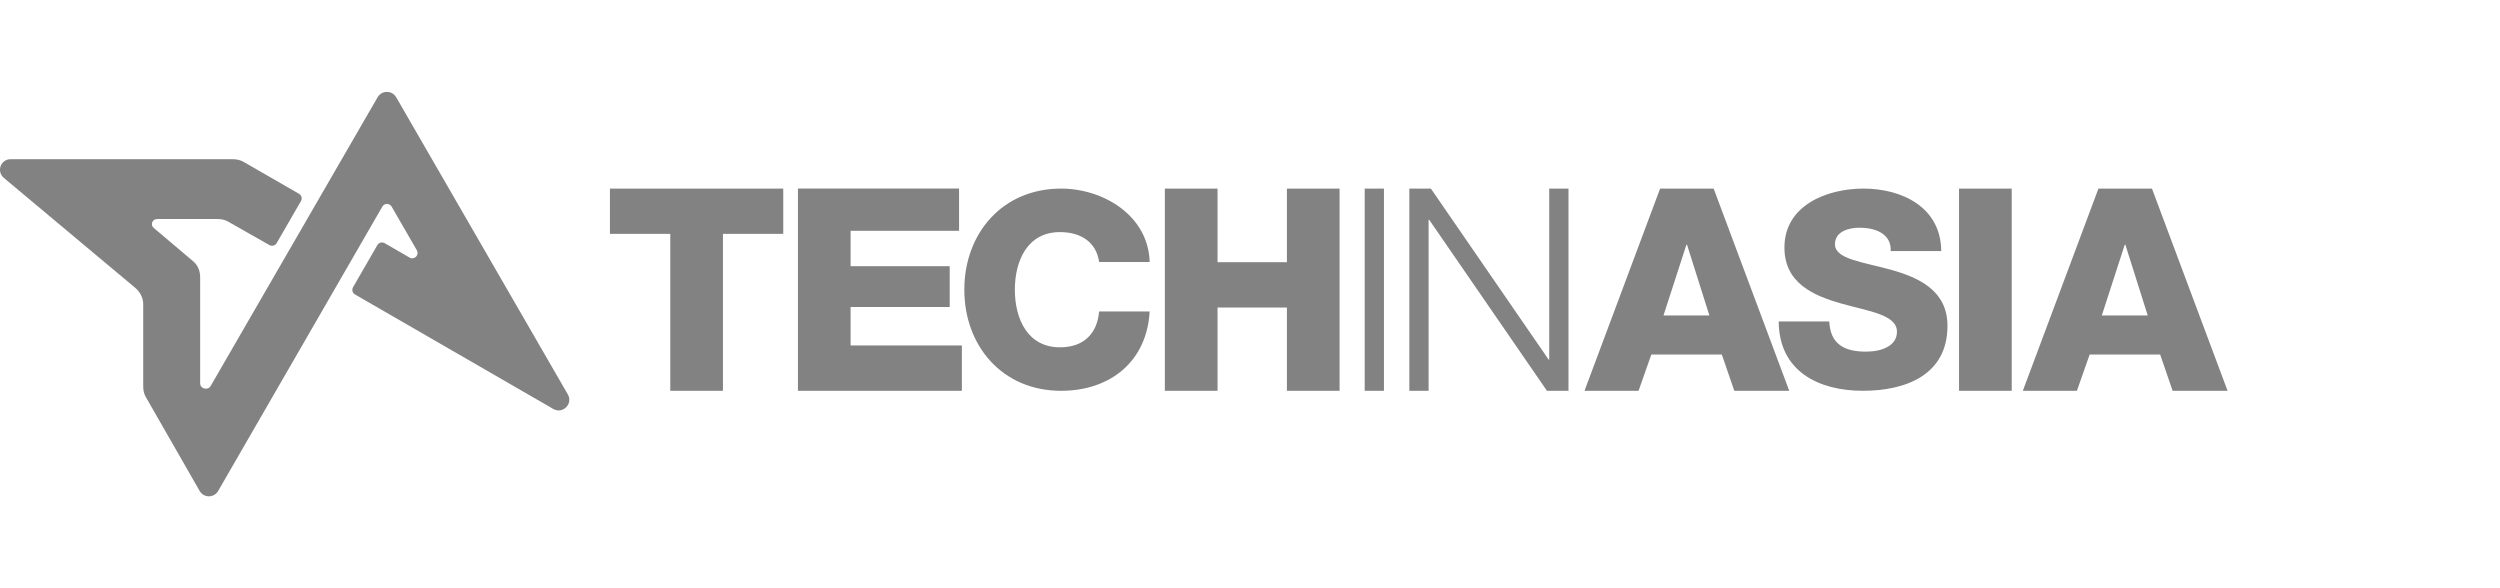
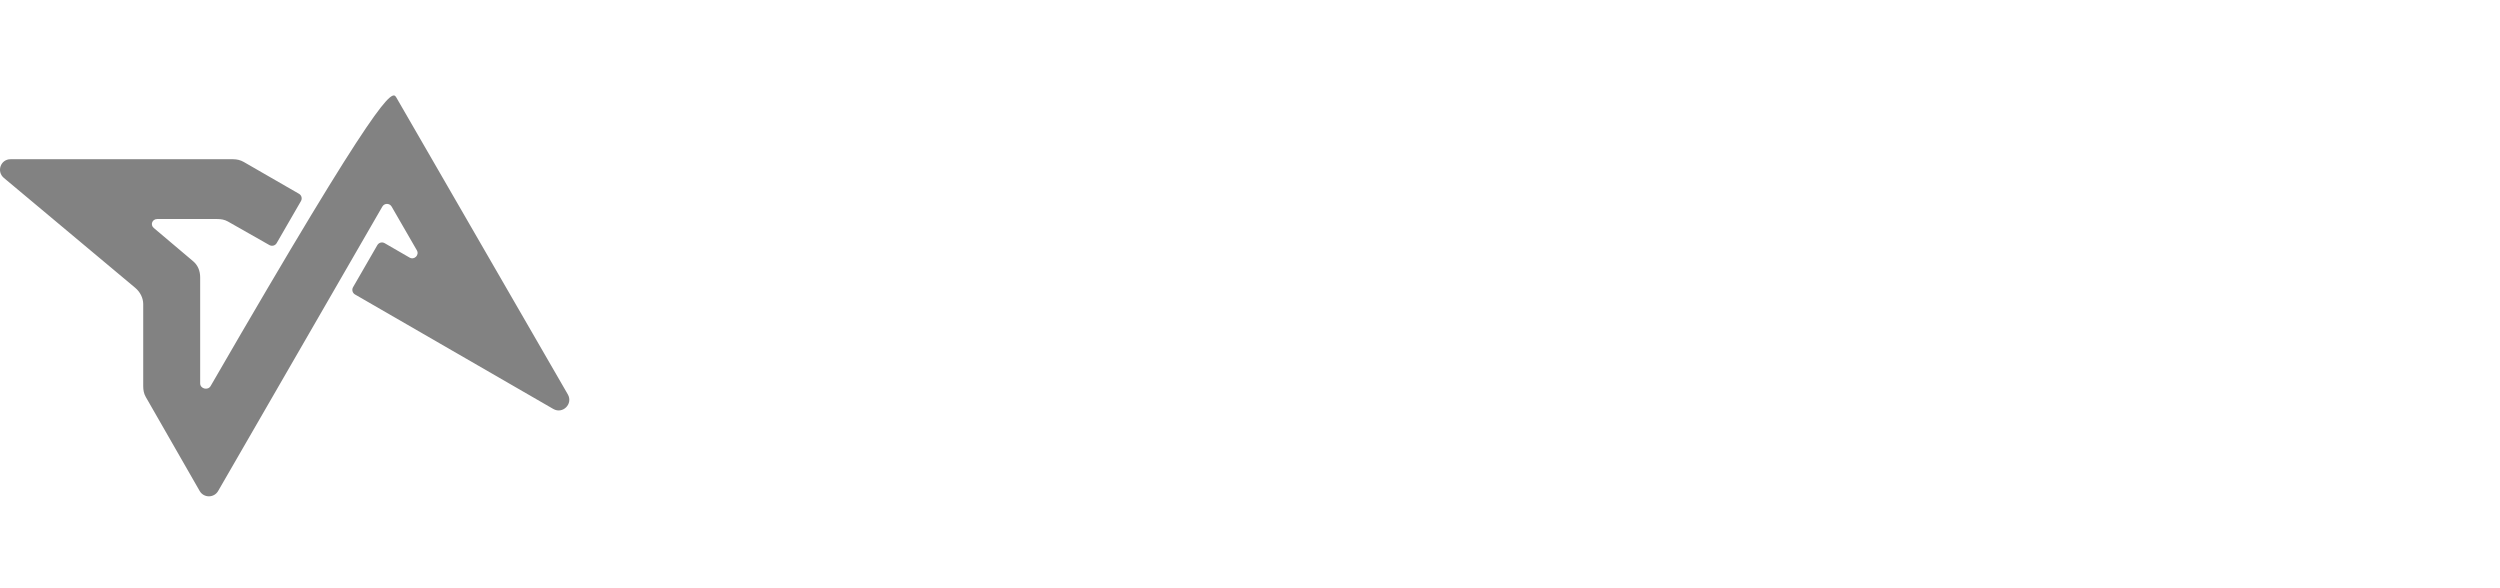
<svg xmlns="http://www.w3.org/2000/svg" width="136" height="32" viewBox="0 0 136 32" fill="none">
-   <path d="M42.609 10.259H33.18V12.724H36.463V21.259H39.328V12.724H42.609V10.259ZM43.408 21.259H52.326V18.794H46.273V16.699H51.664V14.48H46.273V12.554H52.173V10.258H43.408V21.259V21.259ZM62.542 14.251C62.468 11.708 59.999 10.259 57.723 10.259C54.528 10.259 52.459 12.698 52.459 15.759C52.459 18.82 54.528 21.26 57.722 21.26C60.398 21.26 62.394 19.663 62.541 16.942H59.792C59.688 18.154 58.949 18.894 57.663 18.894C55.888 18.894 55.208 17.327 55.208 15.76C55.208 14.192 55.888 12.626 57.663 12.626C58.816 12.626 59.644 13.188 59.792 14.252H62.542V14.251ZM63.369 21.259H66.234V16.729H70.008V21.259H72.873V10.259H70.008V14.265H66.234V10.259H63.368V21.259H63.369ZM74.239 21.259H75.287V10.259H74.239V21.259ZM76.668 21.259H77.716V11.953H77.746L84.154 21.259H85.326V10.259H84.278V19.565H84.248L77.84 10.259H76.668V21.259H76.668ZM86.197 21.259H89.138L89.832 19.287H93.667L94.346 21.259H97.335L93.222 10.259H90.31L86.197 21.259H86.197ZM91.742 13.309H91.773L92.99 17.16H90.494L91.742 13.309H91.742ZM96.762 17.488C96.776 20.194 98.92 21.259 101.345 21.259C103.666 21.259 105.943 20.402 105.943 17.725C105.943 15.818 104.405 15.108 102.883 14.679C101.345 14.25 99.822 14.102 99.822 13.289C99.822 12.594 100.562 12.387 101.153 12.387C101.996 12.387 102.898 12.698 102.854 13.659H105.603C105.589 11.278 103.475 10.259 101.375 10.259C99.393 10.259 97.073 11.16 97.073 13.467C97.073 15.403 98.655 16.083 100.163 16.512C101.685 16.94 103.194 17.118 103.194 18.049C103.194 18.834 102.335 19.129 101.508 19.129C100.339 19.129 99.571 18.729 99.512 17.487H96.762V17.488ZM106.572 21.259H109.437V10.259H106.572V21.259ZM110.042 21.259H112.984L113.677 19.287H117.513L118.191 21.259H121.18L117.067 10.259H114.155L110.042 21.259ZM115.587 13.309H115.619L116.836 17.16H114.339L115.587 13.309H115.587Z" fill="#828282" />
-   <path d="M20.924 13.228L22.281 14.012C22.538 14.16 22.825 13.873 22.677 13.617L21.303 11.236C21.191 11.044 20.912 11.044 20.801 11.236L11.866 26.711C11.643 27.096 11.086 27.096 10.863 26.711L7.926 21.588C7.824 21.412 7.791 21.212 7.791 21.009V16.545C7.791 16.203 7.619 15.878 7.357 15.658L0.21 9.678C-0.203 9.33 0.032 8.662 0.573 8.662H12.681C12.884 8.662 13.083 8.708 13.259 8.81L16.267 10.543C16.405 10.623 16.453 10.799 16.373 10.937L15.051 13.225C14.971 13.364 14.795 13.41 14.656 13.332L12.393 12.047C12.216 11.946 12.017 11.915 11.814 11.915H8.553C8.282 11.915 8.158 12.229 8.366 12.402L10.504 14.209C10.767 14.43 10.889 14.742 10.889 15.085V20.855C10.889 21.151 11.31 21.257 11.458 21L20.542 5.29C20.765 4.903 21.329 4.903 21.552 5.29L30.89 21.456C31.186 21.97 30.613 22.544 30.1 22.248L19.311 16.018C19.173 15.938 19.126 15.761 19.206 15.623L20.527 13.335C20.607 13.196 20.784 13.148 20.923 13.228H20.924Z" fill="#828282" />
+   <path d="M20.924 13.228L22.281 14.012C22.538 14.16 22.825 13.873 22.677 13.617L21.303 11.236C21.191 11.044 20.912 11.044 20.801 11.236L11.866 26.711C11.643 27.096 11.086 27.096 10.863 26.711L7.926 21.588C7.824 21.412 7.791 21.212 7.791 21.009V16.545C7.791 16.203 7.619 15.878 7.357 15.658L0.21 9.678C-0.203 9.33 0.032 8.662 0.573 8.662H12.681C12.884 8.662 13.083 8.708 13.259 8.81L16.267 10.543C16.405 10.623 16.453 10.799 16.373 10.937L15.051 13.225C14.971 13.364 14.795 13.41 14.656 13.332L12.393 12.047C12.216 11.946 12.017 11.915 11.814 11.915H8.553C8.282 11.915 8.158 12.229 8.366 12.402L10.504 14.209C10.767 14.43 10.889 14.742 10.889 15.085V20.855C10.889 21.151 11.31 21.257 11.458 21C20.765 4.903 21.329 4.903 21.552 5.29L30.89 21.456C31.186 21.97 30.613 22.544 30.1 22.248L19.311 16.018C19.173 15.938 19.126 15.761 19.206 15.623L20.527 13.335C20.607 13.196 20.784 13.148 20.923 13.228H20.924Z" fill="#828282" />
</svg>